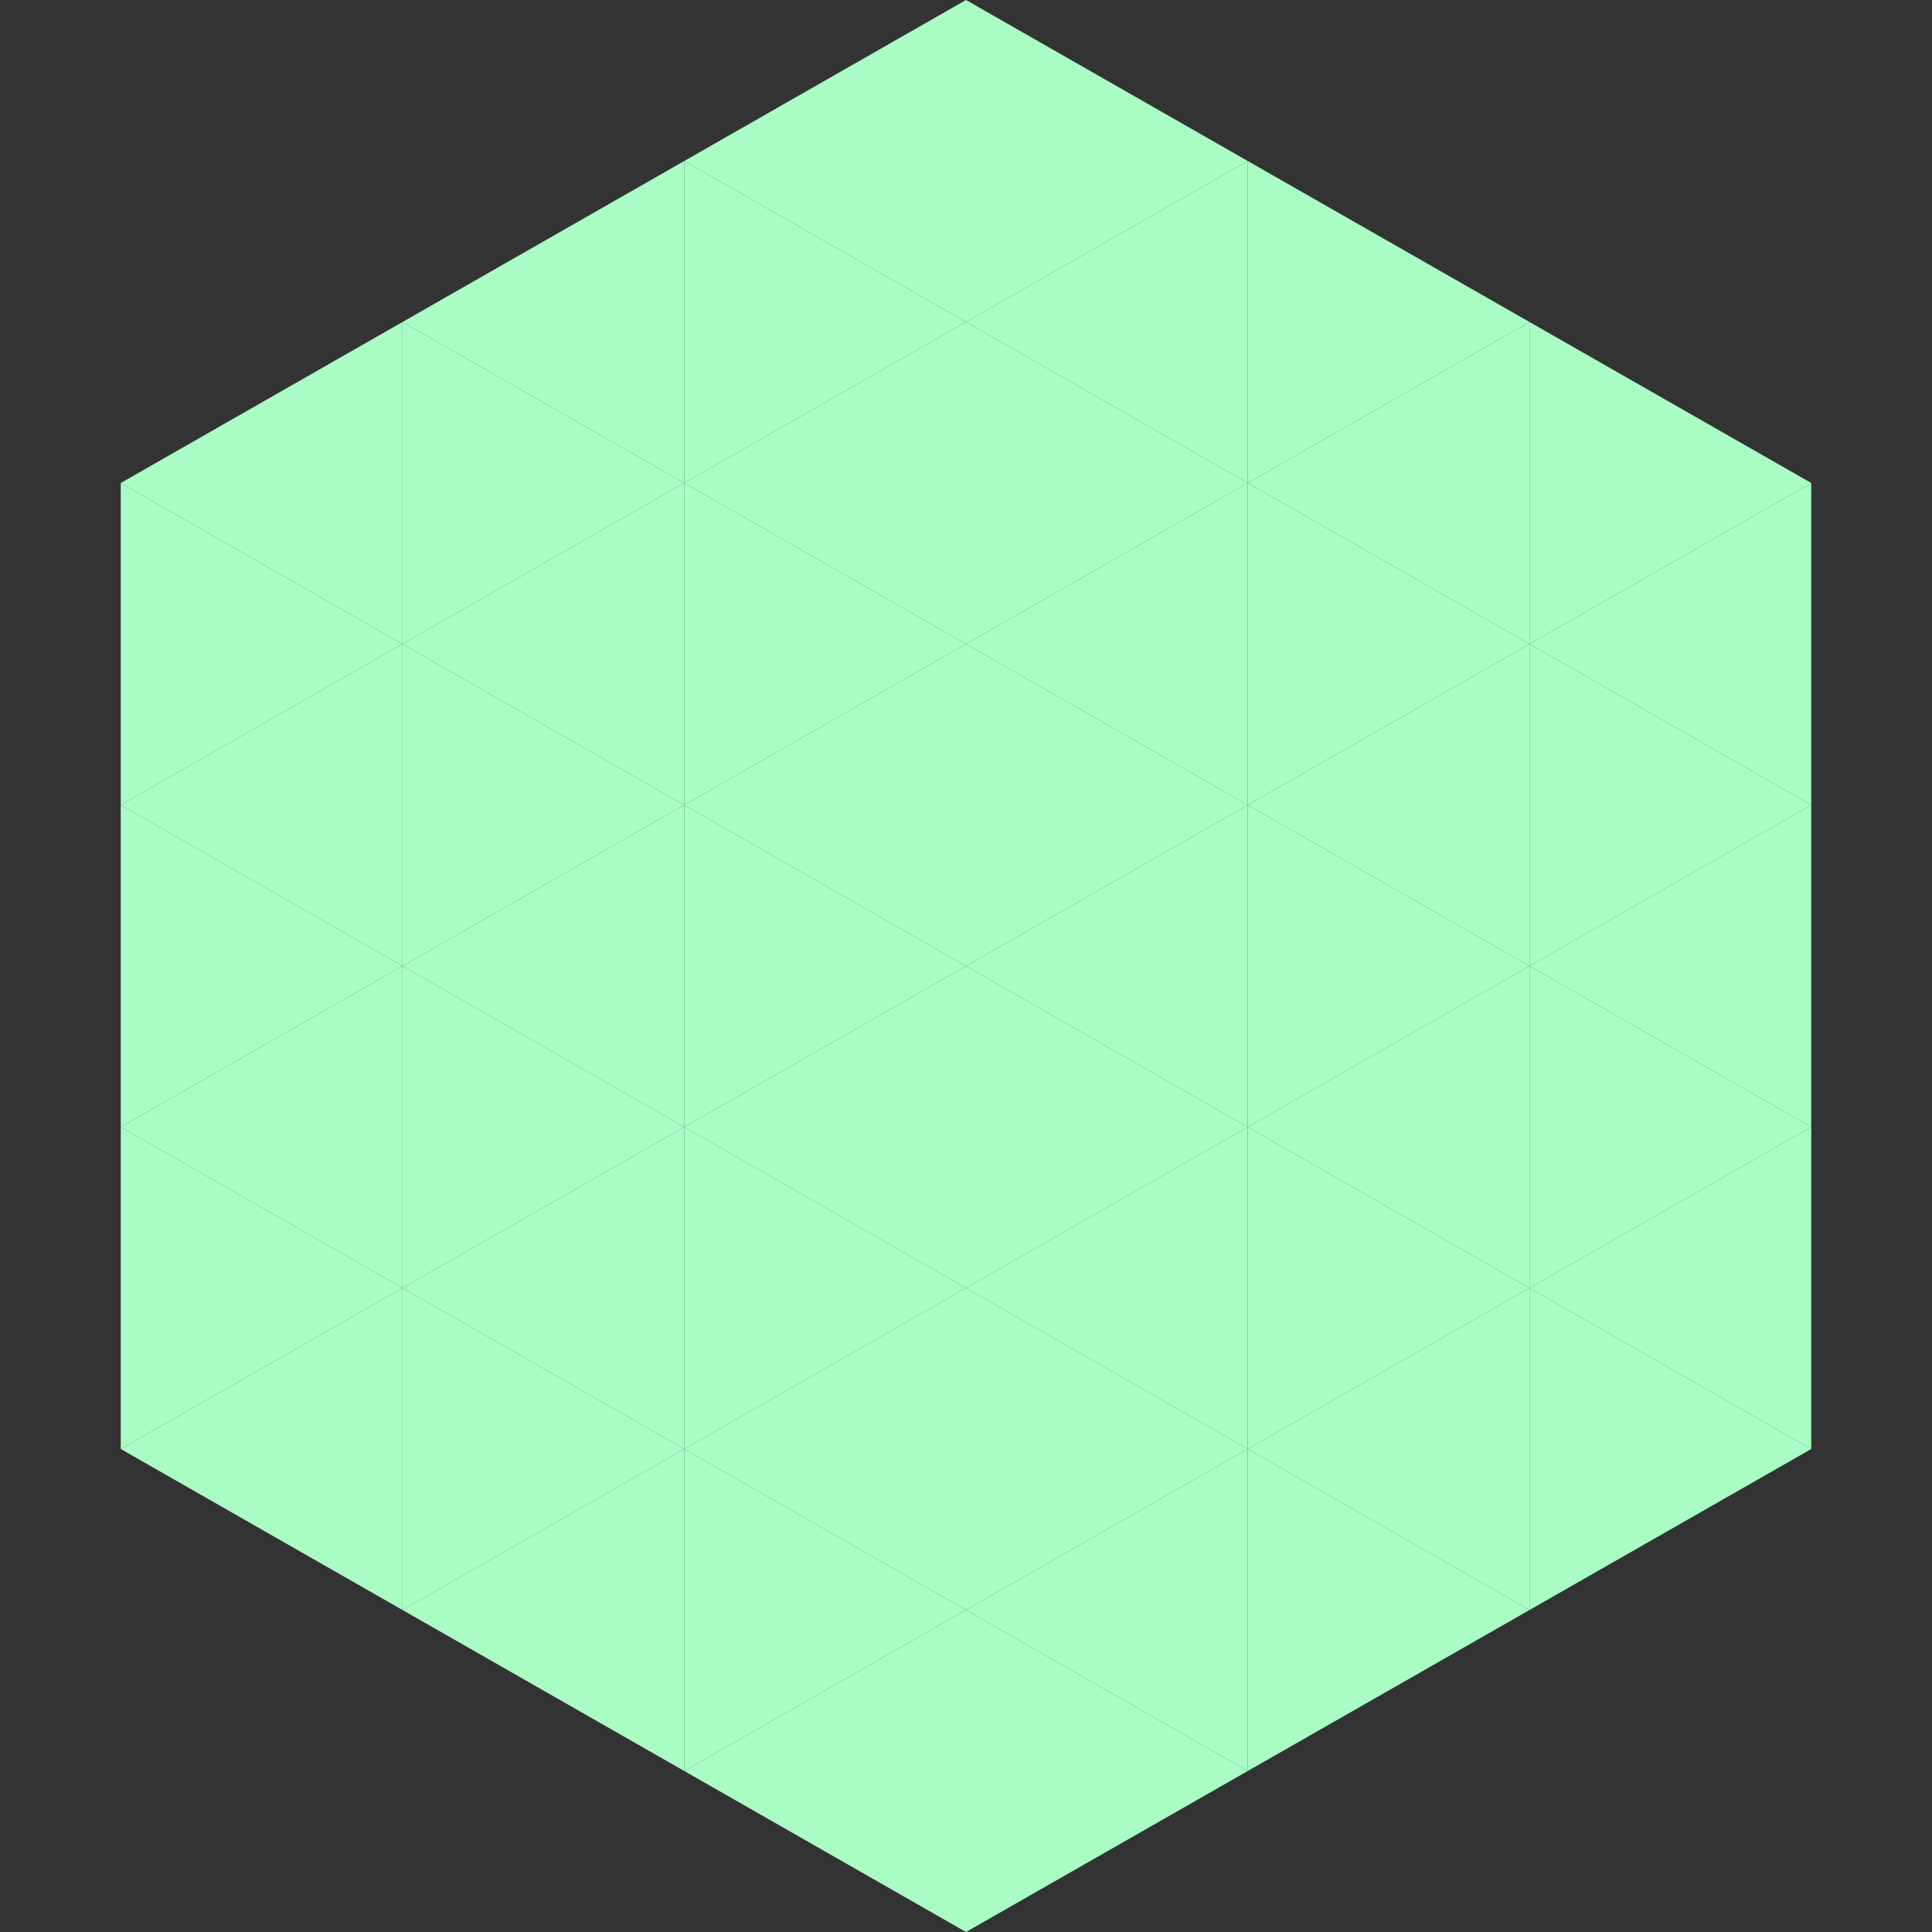
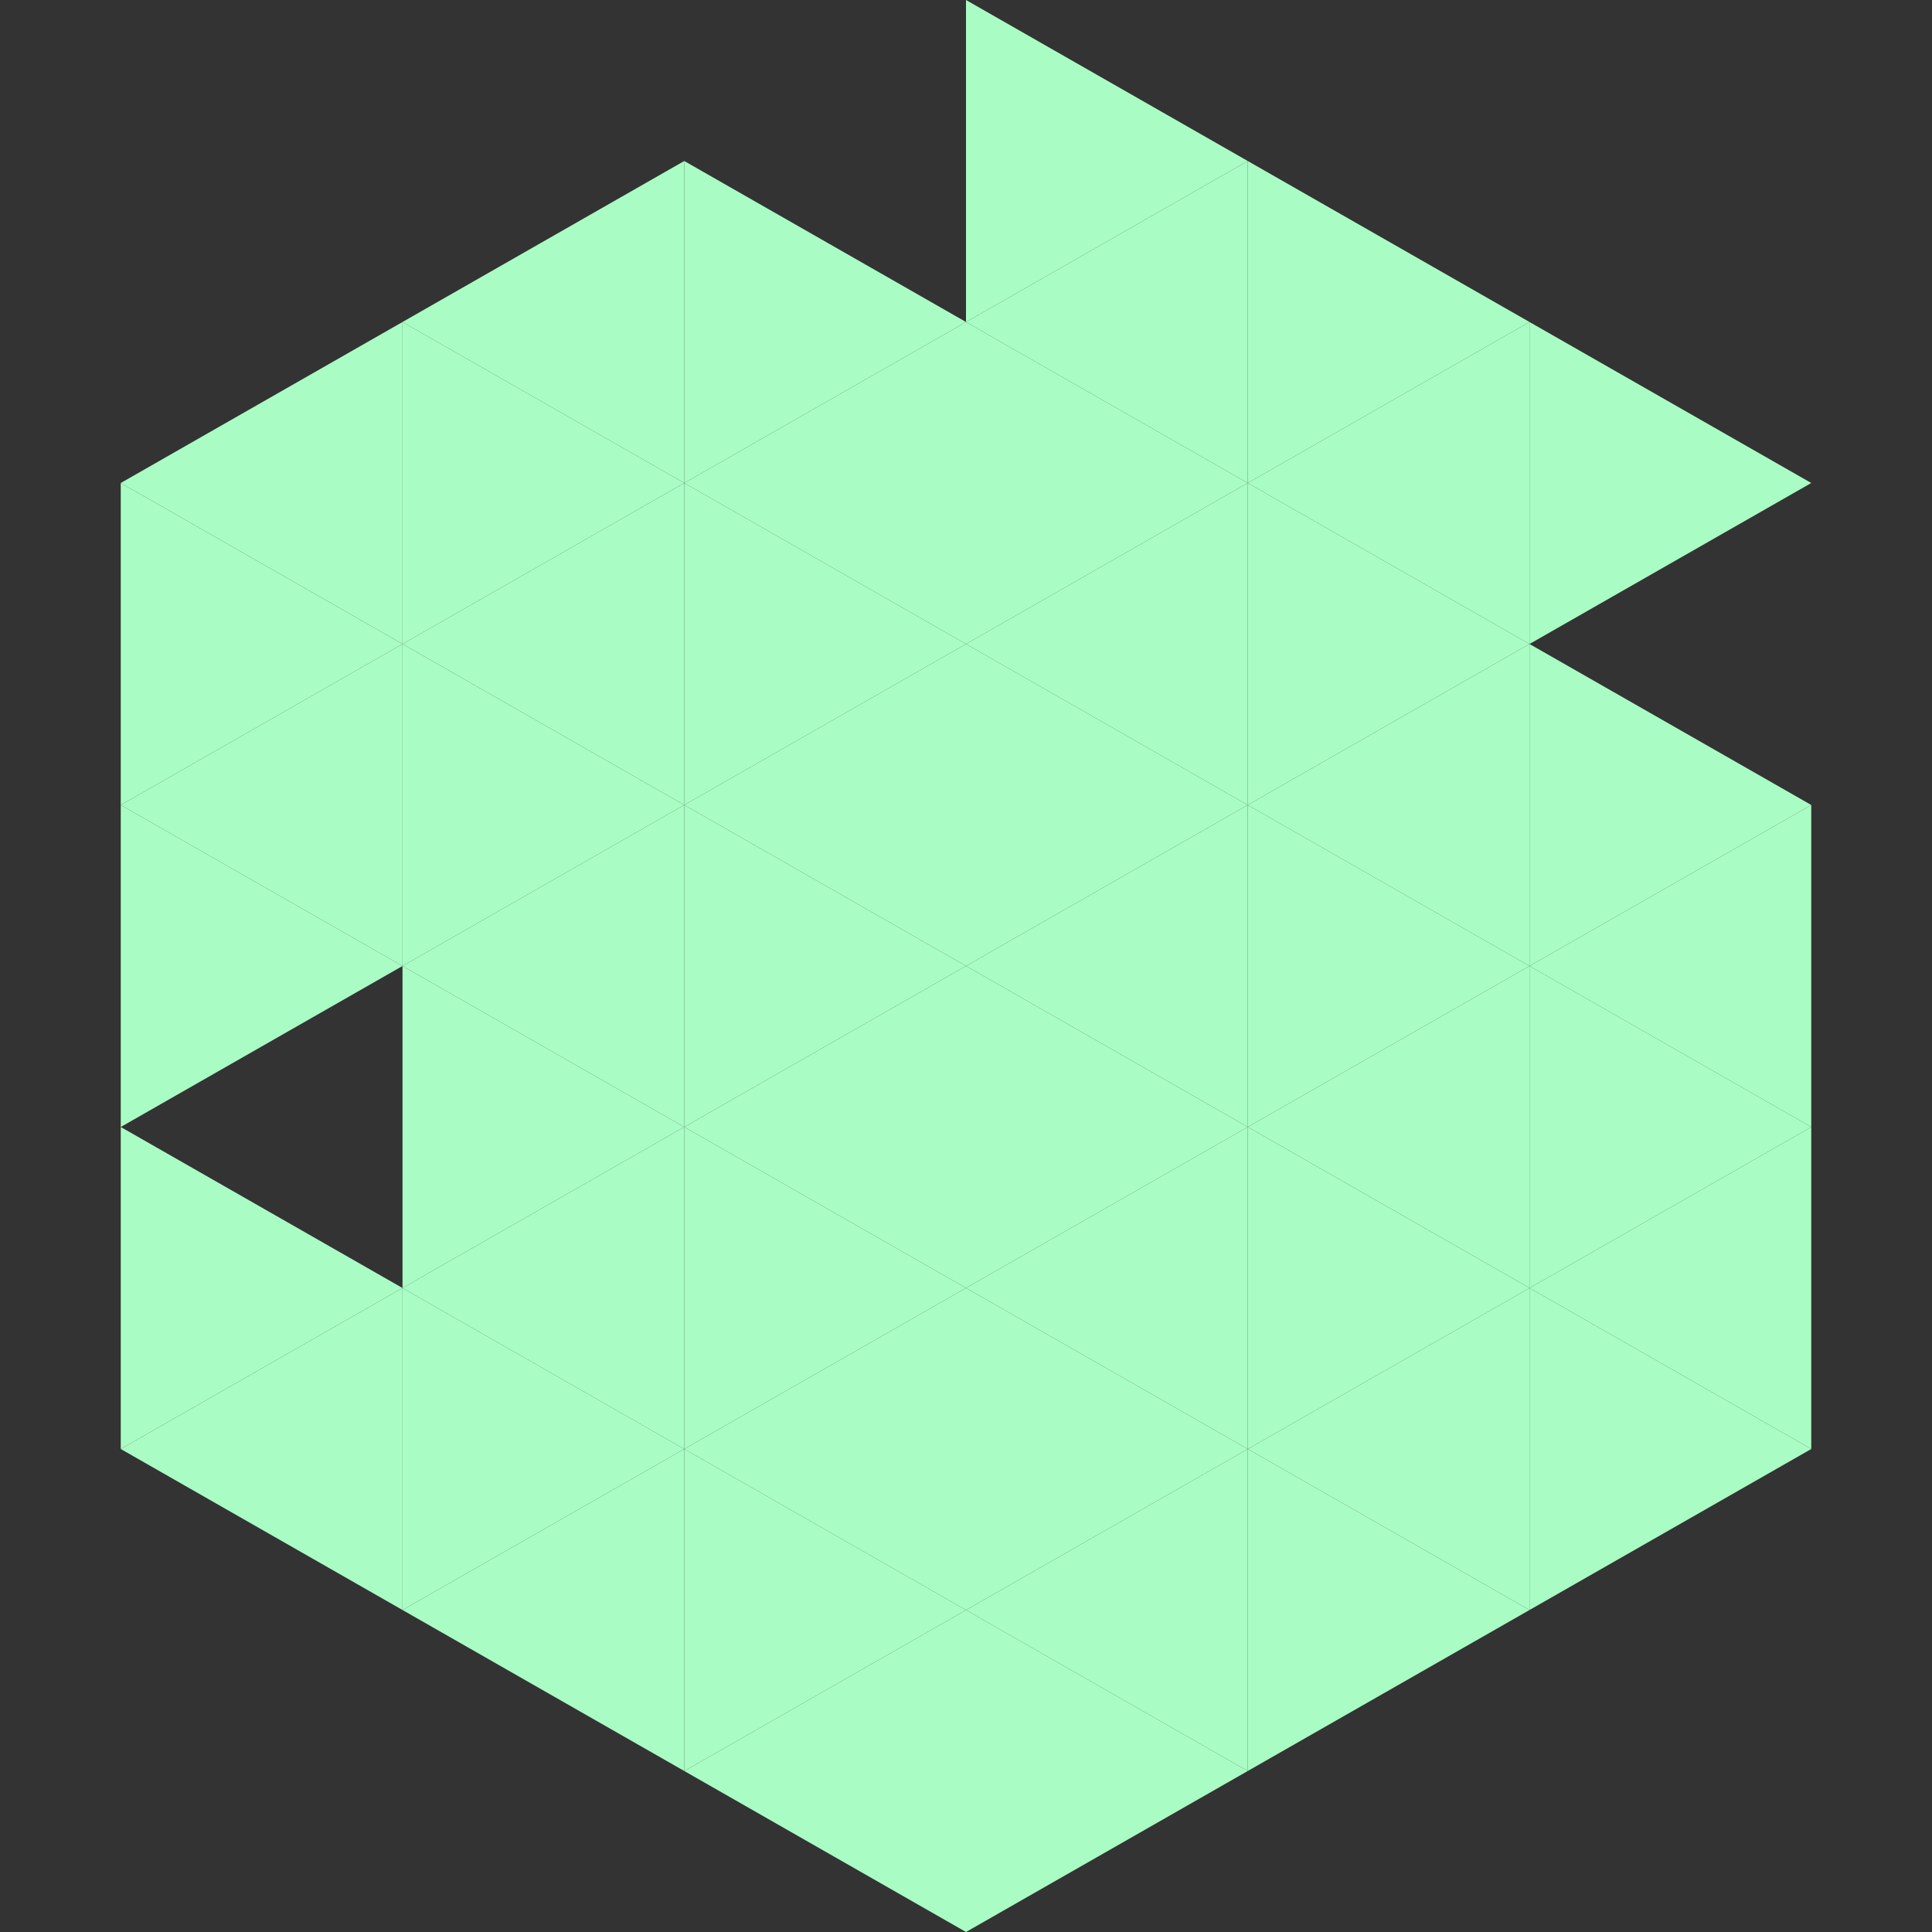
<svg xmlns="http://www.w3.org/2000/svg" width="240" height="240">
  <rect width="100%" height="100%" fill="#333333" stroke="none" />
  <polygon points="50,40 15,60 50,80" style="fill:rgb(169,253,196)" />
  <polygon points="190,40 225,60 190,80" style="fill:rgb(169,253,196)" />
  <polygon points="15,60 50,80 15,100" style="fill:rgb(169,253,196)" />
-   <polygon points="225,60 190,80 225,100" style="fill:rgb(169,253,196)" />
  <polygon points="50,80 15,100 50,120" style="fill:rgb(169,253,196)" />
  <polygon points="190,80 225,100 190,120" style="fill:rgb(169,253,196)" />
  <polygon points="15,100 50,120 15,140" style="fill:rgb(169,253,196)" />
  <polygon points="225,100 190,120 225,140" style="fill:rgb(169,253,196)" />
-   <polygon points="50,120 15,140 50,160" style="fill:rgb(169,253,196)" />
  <polygon points="190,120 225,140 190,160" style="fill:rgb(169,253,196)" />
  <polygon points="15,140 50,160 15,180" style="fill:rgb(169,253,196)" />
  <polygon points="225,140 190,160 225,180" style="fill:rgb(169,253,196)" />
  <polygon points="50,160 15,180 50,200" style="fill:rgb(169,253,196)" />
  <polygon points="190,160 225,180 190,200" style="fill:rgb(169,253,196)" />
  <polygon points="15,180 50,200 15,220" style="fill:rgb(255,255,255); fill-opacity:0" />
-   <polygon points="225,180 190,200 225,220" style="fill:rgb(255,255,255); fill-opacity:0" />
  <polygon points="50,0 85,20 50,40" style="fill:rgb(255,255,255); fill-opacity:0" />
  <polygon points="190,0 155,20 190,40" style="fill:rgb(255,255,255); fill-opacity:0" />
  <polygon points="85,20 50,40 85,60" style="fill:rgb(169,253,196)" />
  <polygon points="155,20 190,40 155,60" style="fill:rgb(169,253,196)" />
  <polygon points="50,40 85,60 50,80" style="fill:rgb(169,253,196)" />
  <polygon points="190,40 155,60 190,80" style="fill:rgb(169,253,196)" />
  <polygon points="85,60 50,80 85,100" style="fill:rgb(169,253,196)" />
  <polygon points="155,60 190,80 155,100" style="fill:rgb(169,253,196)" />
  <polygon points="50,80 85,100 50,120" style="fill:rgb(169,253,196)" />
  <polygon points="190,80 155,100 190,120" style="fill:rgb(169,253,196)" />
  <polygon points="85,100 50,120 85,140" style="fill:rgb(169,253,196)" />
  <polygon points="155,100 190,120 155,140" style="fill:rgb(169,253,196)" />
  <polygon points="50,120 85,140 50,160" style="fill:rgb(169,253,196)" />
  <polygon points="190,120 155,140 190,160" style="fill:rgb(169,253,196)" />
  <polygon points="85,140 50,160 85,180" style="fill:rgb(169,253,196)" />
  <polygon points="155,140 190,160 155,180" style="fill:rgb(169,253,196)" />
  <polygon points="50,160 85,180 50,200" style="fill:rgb(169,253,196)" />
  <polygon points="190,160 155,180 190,200" style="fill:rgb(169,253,196)" />
  <polygon points="85,180 50,200 85,220" style="fill:rgb(169,253,196)" />
  <polygon points="155,180 190,200 155,220" style="fill:rgb(169,253,196)" />
-   <polygon points="120,0 85,20 120,40" style="fill:rgb(169,253,196)" />
  <polygon points="120,0 155,20 120,40" style="fill:rgb(169,253,196)" />
  <polygon points="85,20 120,40 85,60" style="fill:rgb(169,253,196)" />
  <polygon points="155,20 120,40 155,60" style="fill:rgb(169,253,196)" />
  <polygon points="120,40 85,60 120,80" style="fill:rgb(169,253,196)" />
  <polygon points="120,40 155,60 120,80" style="fill:rgb(169,253,196)" />
  <polygon points="85,60 120,80 85,100" style="fill:rgb(169,253,196)" />
  <polygon points="155,60 120,80 155,100" style="fill:rgb(169,253,196)" />
  <polygon points="120,80 85,100 120,120" style="fill:rgb(169,253,196)" />
  <polygon points="120,80 155,100 120,120" style="fill:rgb(169,253,196)" />
  <polygon points="85,100 120,120 85,140" style="fill:rgb(169,253,196)" />
  <polygon points="155,100 120,120 155,140" style="fill:rgb(169,253,196)" />
  <polygon points="120,120 85,140 120,160" style="fill:rgb(169,253,196)" />
  <polygon points="120,120 155,140 120,160" style="fill:rgb(169,253,196)" />
  <polygon points="85,140 120,160 85,180" style="fill:rgb(169,253,196)" />
  <polygon points="155,140 120,160 155,180" style="fill:rgb(169,253,196)" />
  <polygon points="120,160 85,180 120,200" style="fill:rgb(169,253,196)" />
  <polygon points="120,160 155,180 120,200" style="fill:rgb(169,253,196)" />
  <polygon points="85,180 120,200 85,220" style="fill:rgb(169,253,196)" />
  <polygon points="155,180 120,200 155,220" style="fill:rgb(169,253,196)" />
  <polygon points="120,200 85,220 120,240" style="fill:rgb(169,253,196)" />
  <polygon points="120,200 155,220 120,240" style="fill:rgb(169,253,196)" />
  <polygon points="85,220 120,240 85,260" style="fill:rgb(255,255,255); fill-opacity:0" />
  <polygon points="155,220 120,240 155,260" style="fill:rgb(255,255,255); fill-opacity:0" />
</svg>